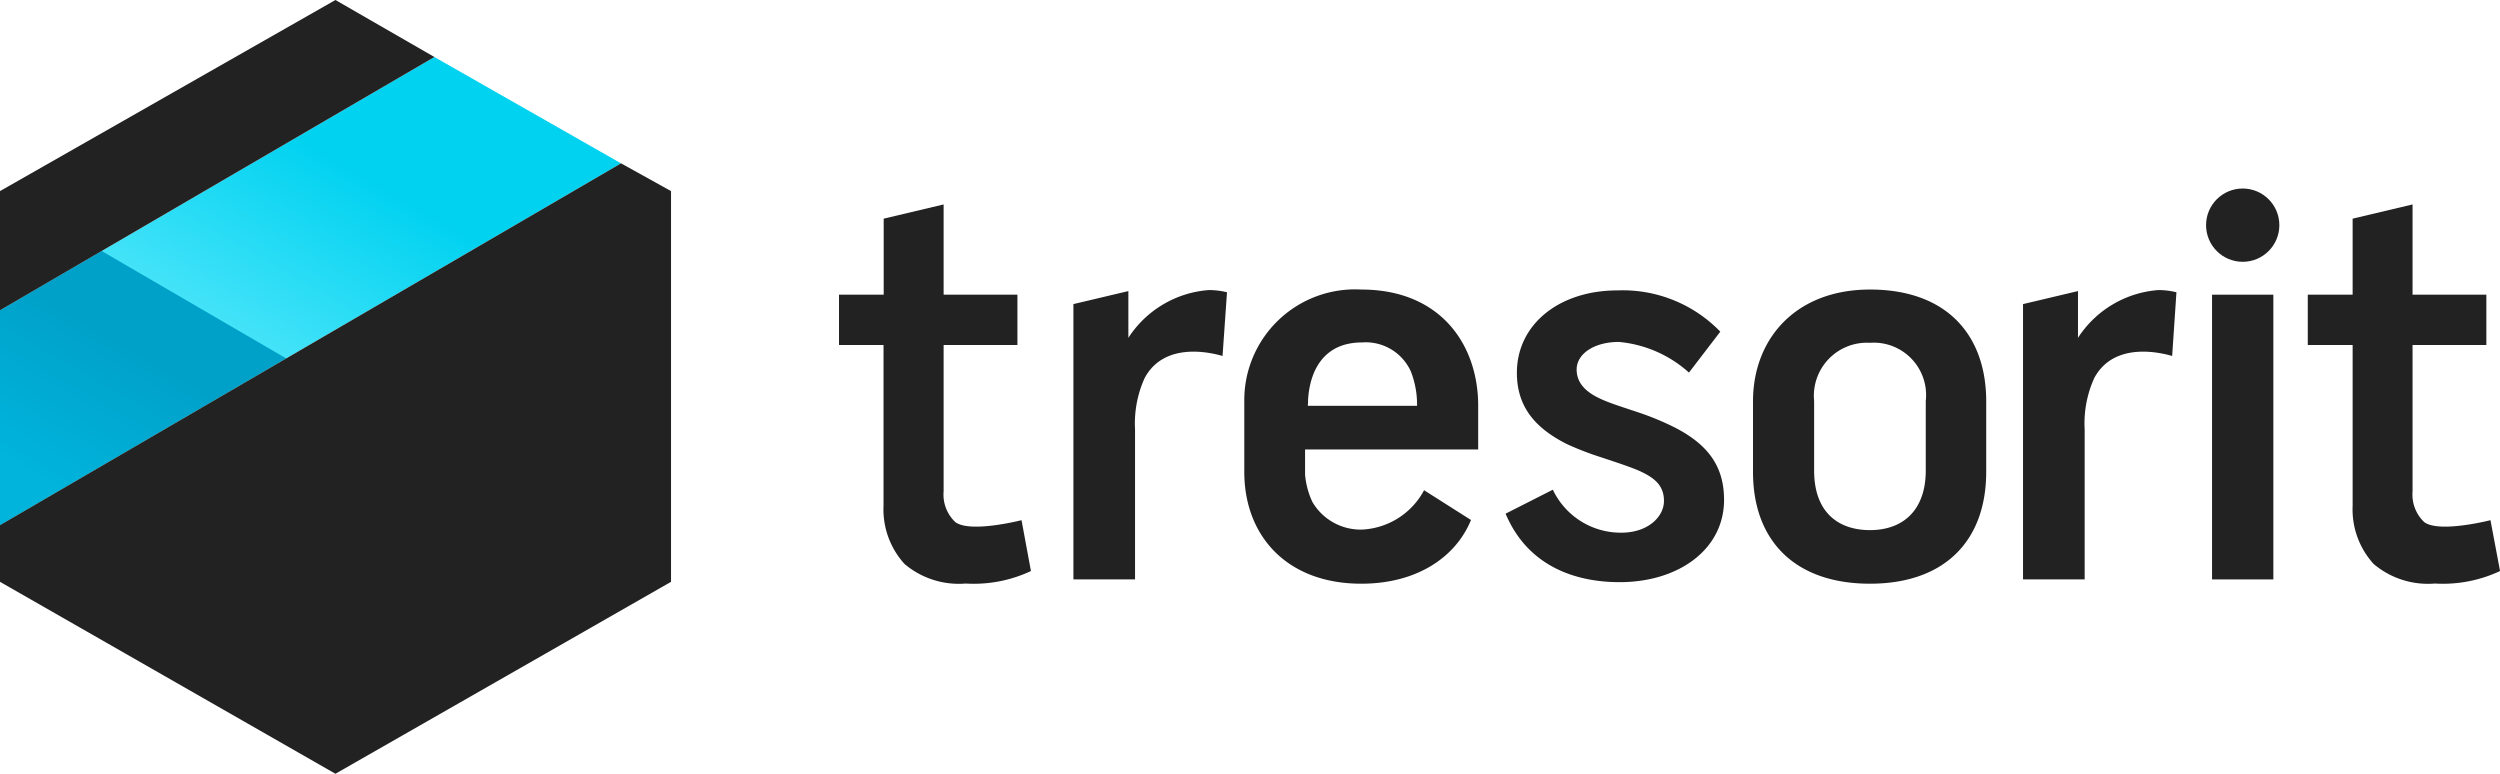
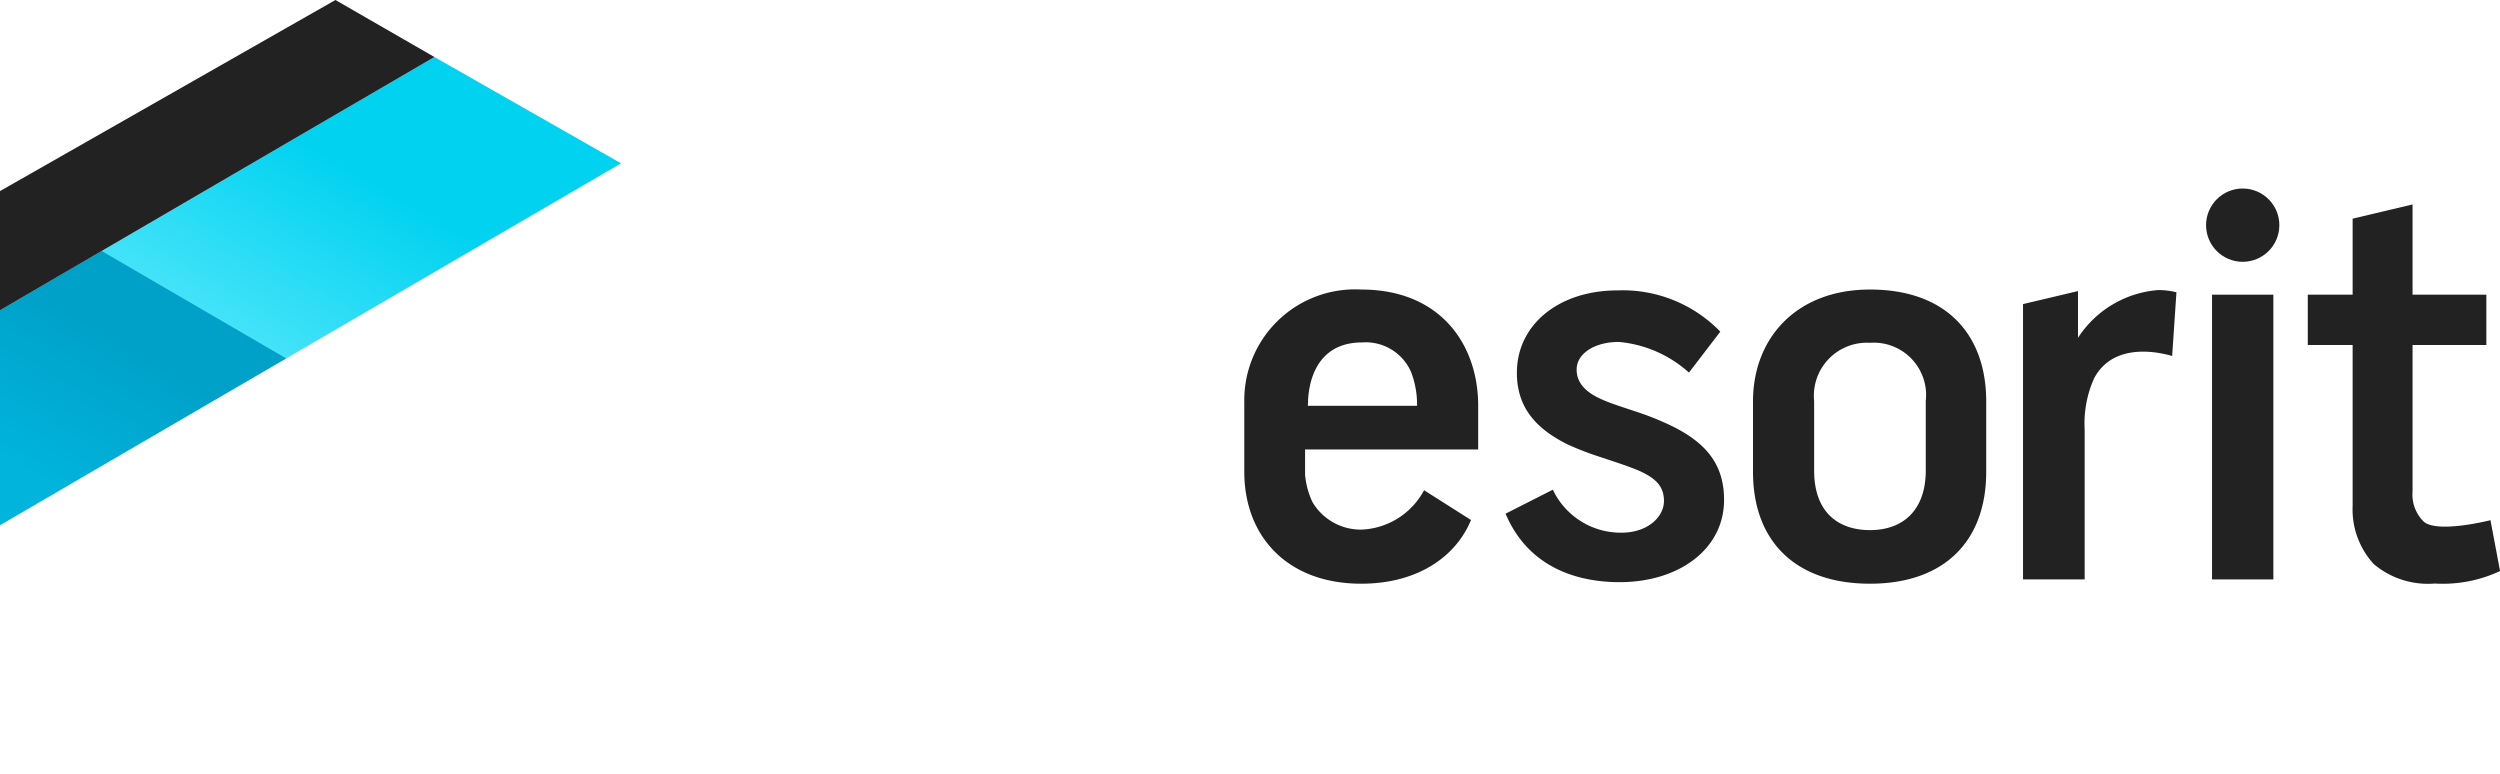
<svg xmlns="http://www.w3.org/2000/svg" xmlns:ns1="http://sodipodi.sourceforge.net/DTD/sodipodi-0.dtd" xmlns:ns2="http://www.inkscape.org/namespaces/inkscape" viewBox="0 0 1000 309.499" version="1.1" id="svg46" ns1:docname="tresorit-logo-01.svg" width="1000" height="309.499" ns2:version="0.92.4 (5da689c313, 2019-01-14)">
  <ns1:namedview pagecolor="#ffffff" bordercolor="#111111" borderopacity="1" objecttolerance="10" gridtolerance="10" guidetolerance="10" ns2:pageopacity="0" ns2:pageshadow="2" ns2:window-width="1920" ns2:window-height="1017" id="namedview48" showgrid="false" fit-margin-top="0" fit-margin-left="0" fit-margin-right="0" fit-margin-bottom="0" ns2:zoom="0.56678082" ns2:cx="596.87276" ns2:cy="-102.3182" ns2:window-x="1912" ns2:window-y="-8" ns2:window-maximized="1" ns2:current-layer="svg46" />
  <defs id="defs14">
    <style id="style2">.cls-1{fill:#222;}.cls-2{fill:url(#linear-gradient);}.cls-3{fill:url(#linear-gradient-2);}</style>
    <linearGradient id="linear-gradient" x1="6.31" y1="40.91" x2="24.52" y2="72.46" gradientTransform="matrix(1,0,0,-1,0,75.22)" gradientUnits="userSpaceOnUse">
      <stop offset="0.21" stop-color="#78f0ff" id="stop4" />
      <stop offset="0.78" stop-color="#00d2f0" id="stop6" />
    </linearGradient>
    <linearGradient id="linear-gradient-2" x1="1.44" y1="43.72" x2="9.86" y2="58.3" gradientTransform="matrix(1,0,0,-1,0,75.22)" gradientUnits="userSpaceOnUse">
      <stop offset="0.21" stop-color="#00b4dc" id="stop9" />
      <stop offset="0.76" stop-color="#00a1c9" id="stop11" />
    </linearGradient>
  </defs>
  <title id="title16">tresorit-logo-01</title>
  <g id="Layer_2" data-name="Layer 2" transform="scale(6.849)">
    <g id="Layer_1-2" data-name="Layer 1">
-       <path class="cls-1" d="m 59.66,30.38 c 0,0 -3,0.77 -3.87,0.11 A 2.21,2.21 0 0 1 55.11,28.7 v -8.55 h 4.31 v -2.94 h -4.31 v -5.27 l -3.5,0.83 v 4.44 H 49 v 2.94 h 2.6 v 9.39 a 4.73,4.73 0 0 0 1.23,3.4 4.91,4.91 0 0 0 3.57,1.14 7.85,7.85 0 0 0 3.81,-0.73 z" id="path18" ns2:connector-curvature="0" style="fill:#222222" />
      <path class="cls-1" d="m 86.33,23.69 c 0,-3.54 -2.18,-6.78 -6.83,-6.78 a 6.47,6.47 0 0 0 -6.83,6.53 v 4.12 c 0,3.74 2.49,6.53 6.83,6.53 3.28,0 5.53,-1.57 6.41,-3.72 l -2.74,-1.74 a 4.34,4.34 0 0 1 -3.65,2.3 3.27,3.27 0 0 1 -2.87,-1.61 4.67,4.67 0 0 1 -0.43,-1.6 c 0,-0.42 0,-0.94 0,-1.47 h 10.11 z m -9.94,-0.25 c 0.09,-1.9 1,-3.44 3.15,-3.44 a 2.89,2.89 0 0 1 2.86,1.7 5.31,5.31 0 0 1 0.36,2 h -6.38 c 0.01,-0.17 0.02,-0.26 0.02,-0.26 z" id="path20" ns2:connector-curvature="0" style="fill:#222222" />
      <path class="cls-1" d="m 109.21,16.91 c -4.31,0 -6.83,2.85 -6.83,6.53 v 4.12 c 0,4.06 2.49,6.53 6.83,6.53 4.34,0 6.79,-2.48 6.79,-6.54 v -4.11 c 0,-3.86 -2.29,-6.53 -6.79,-6.53 z m 3.26,10.57 c 0,2.27 -1.28,3.48 -3.26,3.48 -1.81,0 -3.26,-1 -3.26,-3.48 v -4.06 a 3.1,3.1 0 0 1 3.26,-3.4 3.06,3.06 0 0 1 3.26,3.4 z" id="path22" ns2:connector-curvature="0" style="fill:#222222" />
      <path class="cls-1" d="m 145.45,30.38 c 0,0 -3,0.77 -3.87,0.11 A 2.21,2.21 0 0 1 140.9,28.7 v -8.55 h 4.31 v -2.94 h -4.31 v -5.27 l -3.5,0.83 v 4.44 h -2.62 v 2.94 h 2.62 v 9.39 a 4.73,4.73 0 0 0 1.23,3.4 4.91,4.91 0 0 0 3.57,1.14 7.86,7.86 0 0 0 3.81,-0.73 z" id="path24" ns2:connector-curvature="0" style="fill:#222222" />
      <rect class="cls-1" x="129.19" y="17.21" width="3.58" height="16.63" id="rect26" style="fill:#222222" />
      <path class="cls-1" d="m 93.55,26.72 c 0.56,0.19 1.73,0.56 2.3,0.83 0.79,0.38 1.33,0.81 1.33,1.71 0,0.9 -0.91,1.85 -2.49,1.85 a 4.39,4.39 0 0 1 -4,-2.51 L 87.93,30 c 1.33,3.15 4.19,4 6.66,4 3.43,0 6.1,-1.9 6.1,-4.81 0,-2.07 -1.06,-3.3 -2.93,-4.25 a 16.44,16.44 0 0 0 -2,-0.83 c -0.83,-0.28 -1.67,-0.54 -2.18,-0.77 -0.8,-0.35 -1.5,-0.86 -1.5,-1.76 0,-0.9 1,-1.61 2.47,-1.61 a 7.07,7.07 0 0 1 4.09,1.79 l 1.83,-2.39 a 7.93,7.93 0 0 0 -6,-2.41 c -3.43,0 -5.88,2 -5.88,4.81 0,2 1.08,3.24 2.93,4.17 a 17.76,17.76 0 0 0 2.03,0.78 z" id="path28" ns2:connector-curvature="0" style="fill:#222222" />
      <path class="cls-1" d="m 127.11,17.07 a 4.47,4.47 0 0 0 -1.05,-0.13 6.14,6.14 0 0 0 -4.7,2.79 V 17 l -3.21,0.76 v 16.08 h 3.6 v -8.76 a 6.4,6.4 0 0 1 0.56,-3 c 1.18,-2.2 4,-1.45 4.55,-1.29 z" id="path30" ns2:connector-curvature="0" style="fill:#222222" />
-       <path class="cls-1" d="M 71.66,17.07 A 4.46,4.46 0 0 0 70.6,16.94 6.14,6.14 0 0 0 65.9,19.73 V 17 l -3.21,0.76 v 16.08 h 3.6 v -8.76 a 6.42,6.42 0 0 1 0.56,-3 c 1.18,-2.2 4,-1.45 4.55,-1.29 z" id="path32" ns2:connector-curvature="0" style="fill:#222222" />
      <circle class="cls-1" cx="130.98" cy="13.15" r="2.14" id="circle34" style="fill:#222222" />
      <polygon class="cls-2" points="0,18.12 25.37,3.33 36.27,9.54 0,30.67 " id="polygon36" style="fill:url(#linear-gradient)" />
      <polygon class="cls-3" points="0,18.12 0,30.67 16.71,20.93 5.94,14.66 " id="polygon38" style="fill:url(#linear-gradient-2)" />
      <polygon class="cls-1" points="25.37,3.33 19.59,0 0,11.16 0,18.12 " id="polygon40" style="fill:#222222" />
-       <polygon class="cls-1" points="19.59,45.19 39.19,33.98 39.19,11.16 36.27,9.54 0,30.67 0,33.98 " id="polygon42" style="fill:#222222" />
    </g>
  </g>
</svg>